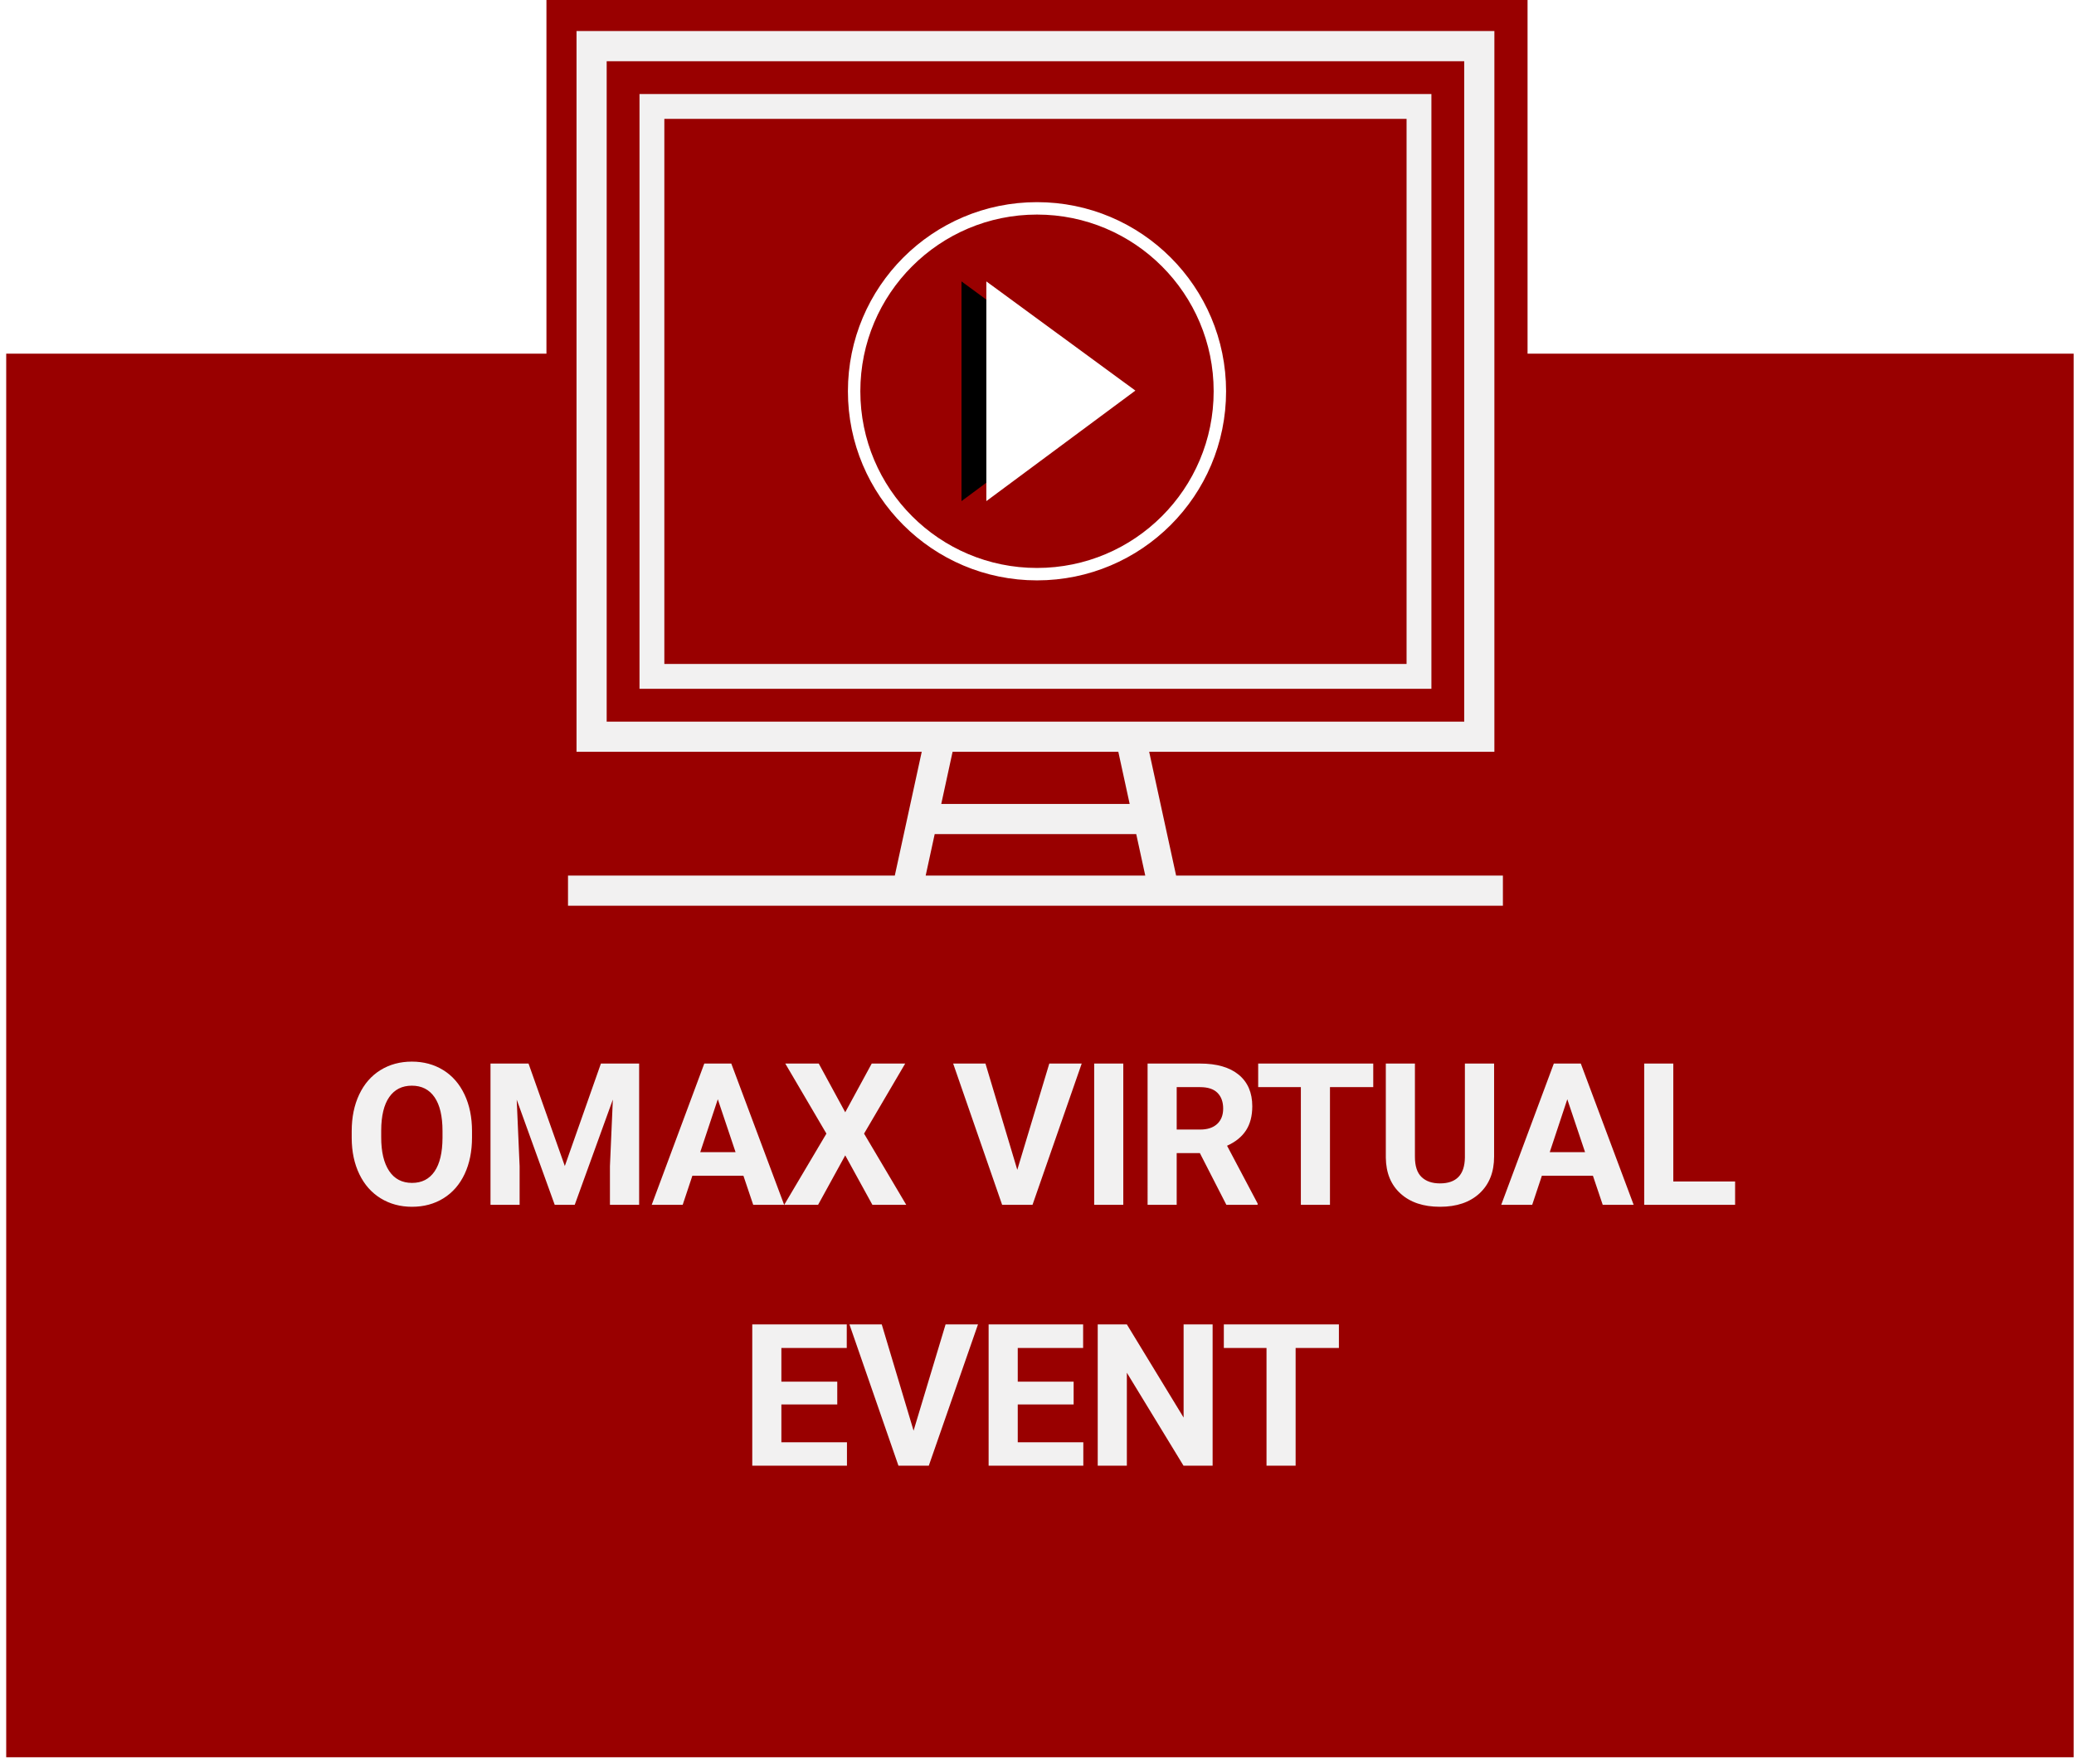
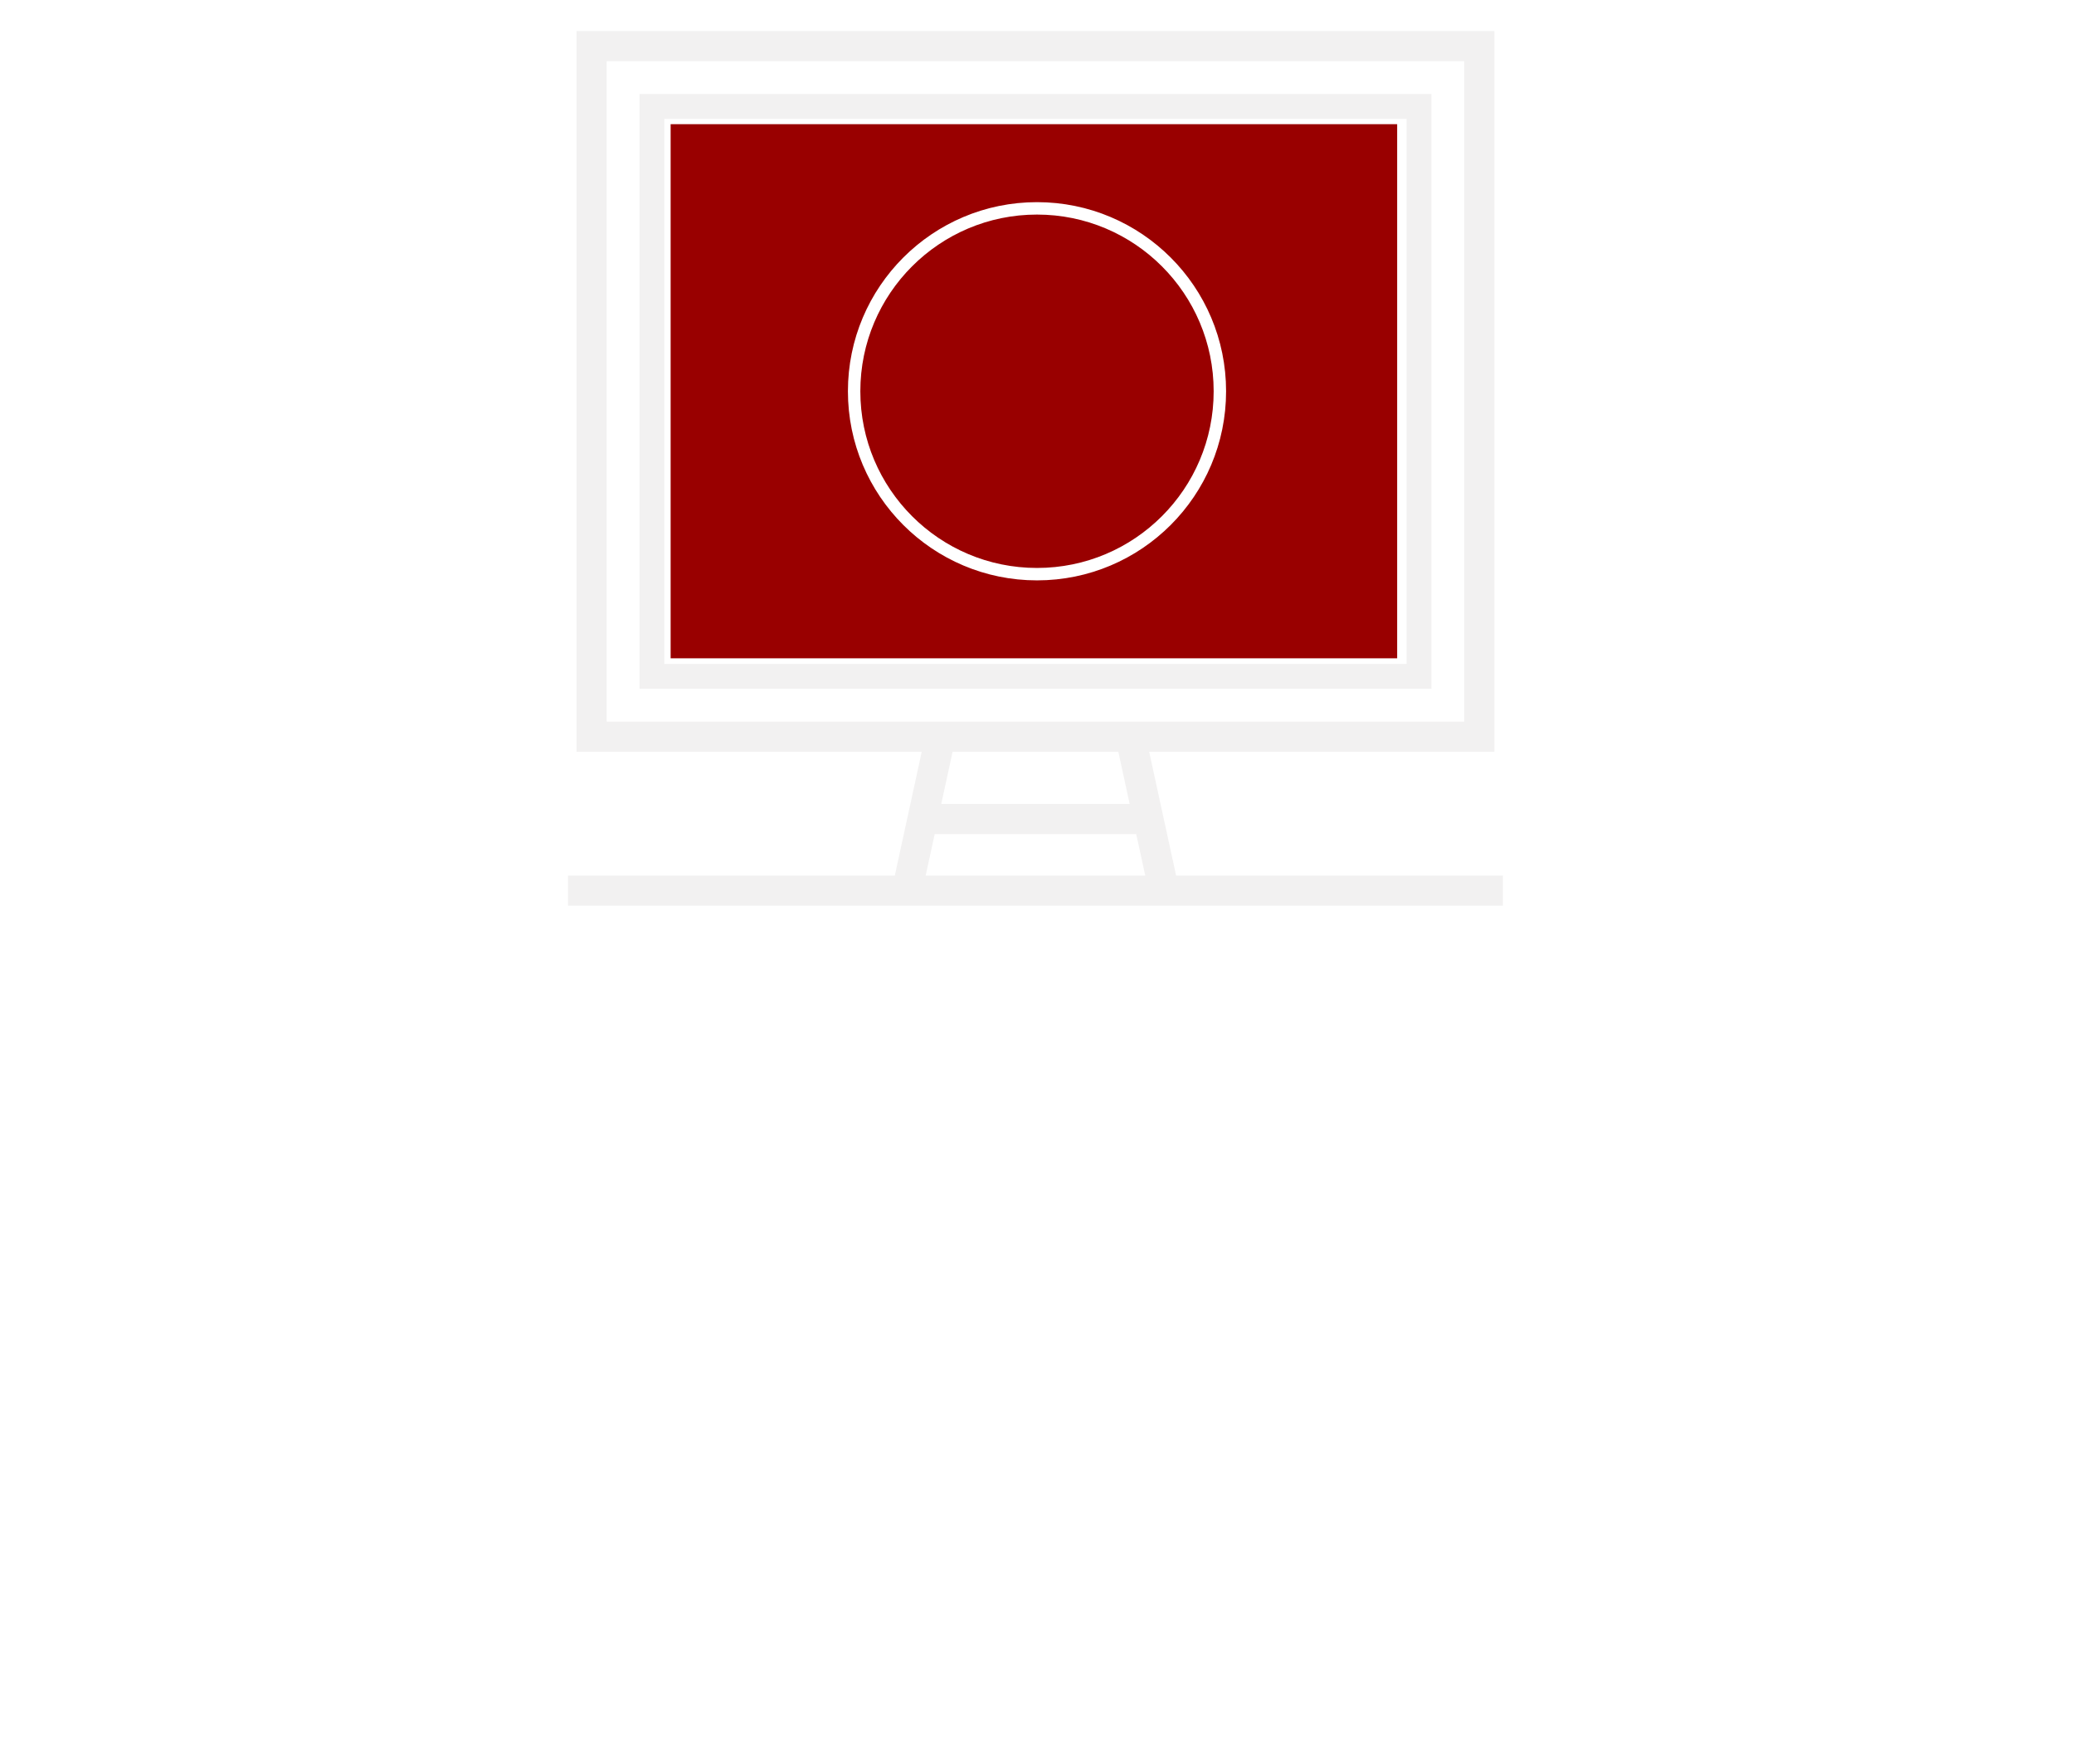
<svg xmlns="http://www.w3.org/2000/svg" xmlns:xlink="http://www.w3.org/1999/xlink" width="167" height="142" viewBox="0 0 167 142">
  <defs>
    <filter x="-132.9%" y="-179.2%" width="365.7%" height="491.7%" filterUnits="objectBoundingBox" id="a">
      <feOffset dy="2" in="SourceAlpha" result="shadowOffsetOuter1" />
      <feGaussianBlur stdDeviation="7.5" in="shadowOffsetOuter1" result="shadowBlurOuter1" />
      <feColorMatrix values="0 0 0 0 0 0 0 0 0 0 0 0 0 0 0 0 0 0 0.5 0" in="shadowBlurOuter1" />
    </filter>
-     <path id="b" d="m31.367 15.5 8.898 12H22.577z" />
  </defs>
  <g fill="none" fill-rule="evenodd">
-     <path fill="#900" d="M.5 28.473h166.473v113H.5z" />
-     <path d="M33.178 97.156c.954 0 1.799-.229 2.536-.687.737-.459 1.303-1.11 1.699-1.953.396-.844.594-1.826.594-2.946v-.507c0-1.115-.202-2.098-.606-2.95-.404-.851-.974-1.505-1.71-1.96-.738-.456-1.58-.684-2.528-.684s-1.79.228-2.528.683c-.737.456-1.307 1.11-1.71 1.961-.404.852-.606 1.838-.606 2.957v.563c.005 1.094.211 2.061.617 2.902.406.841.98 1.488 1.719 1.942.74.453 1.58.68 2.523.68zm0-1.922c-.802 0-1.416-.32-1.843-.96-.427-.641-.64-1.542-.64-2.704v-.554c.004-1.183.22-2.08.647-2.692.428-.612 1.034-.918 1.82-.918.792 0 1.402.31 1.829.93.427.62.64 1.526.64 2.719v.554c-.005 1.183-.218 2.082-.64 2.7-.422.617-1.026.925-1.813.925zM41.84 97v-3.11l-.234-5.359L44.667 97h1.61l3.07-8.477-.234 5.368V97h2.351V85.625h-3.078l-2.906 8.25-2.922-8.25h-3.063V97h2.344zm13.13 0 .78-2.344h4.11L60.65 97h2.491l-4.257-11.375H56.71L52.476 97h2.493zm4.257-4.242h-2.843l1.414-4.258 1.43 4.258zM65.872 97l2.187-3.984L70.247 97h2.726l-3.398-5.734 3.312-5.641h-2.695l-2.133 3.922-2.133-3.922h-2.695l3.312 5.64L63.145 97h2.727zm17.266 0L87.1 85.625h-2.61l-2.577 8.555-2.563-8.555h-2.601L80.693 97h2.445zm7.31 0V85.625h-2.344V97h2.343zm4.3 0v-4.164h1.868L98.749 97h2.515v-.11l-2.46-4.648c.682-.307 1.19-.72 1.527-1.238.336-.518.504-1.165.504-1.942 0-1.093-.365-1.94-1.094-2.539-.73-.599-1.766-.898-3.11-.898h-4.226V97h2.344zm1.891-6.063h-1.89v-3.414h1.883c.63 0 1.097.154 1.402.461.305.308.457.73.457 1.266 0 .526-.162.939-.484 1.238-.323.3-.78.45-1.368.45zM107.09 97v-9.477h3.485v-1.898h-9.266v1.898h3.437V97h2.344zm8.856.156c1.35 0 2.413-.362 3.192-1.086.778-.724 1.168-1.708 1.168-2.953v-7.492h-2.352v7.57c-.02 1.386-.69 2.078-2.008 2.078-.63 0-1.124-.17-1.48-.511-.357-.341-.535-.884-.535-1.63v-7.507h-2.344v7.578c.015 1.23.414 2.195 1.195 2.899.781.703 1.836 1.054 3.164 1.054zm7.427-.156.78-2.344h4.11l.79 2.344h2.491l-4.257-11.375h-2.172L120.879 97h2.493zm4.257-4.242h-2.843L126.2 88.5l1.43 4.258zM139.712 97v-1.883h-4.977v-9.492h-2.343V97h7.32zm-71.514 21v-1.883h-5.281v-3.047h4.5v-1.836h-4.5v-2.71h5.265v-1.899h-7.609V118h7.625zm6.59 0 3.961-11.375h-2.61l-2.577 8.555-2.563-8.555h-2.601L72.343 118h2.445zm12.442 0v-1.883h-5.28v-3.047h4.5v-1.836h-4.5v-2.71h5.265v-1.899h-7.61V118h7.625zm3.505 0v-7.484L95.297 118h2.344v-11.375h-2.336v7.5l-4.57-7.5H88.39V118h2.344zm13.59 0v-9.477h3.485v-1.898h-9.266v1.898h3.437V118h2.344z" fill="#F2F1F1" fill-rule="nonzero" />
-     <path fill="#900" d="M44 0h79v38H44z" />
    <g fill-rule="nonzero">
      <path d="M121.015 72.92v-2.428H94.702l-2.17-9.966h27.797V2.5H46.422v58.026h27.796l-2.168 9.966H45.736v2.428c8.856.004 74.036 0 75.28 0zM48.85 58.097V4.93h69.05v53.168H48.85zm41.198 2.429.913 4.197h-15.17l.912-4.197h13.345zM75.262 67.15H91.49l.727 3.34h-17.68l.726-3.34z" fill="#F2F1F1" />
      <path d="M114.258 54.455V8.57H52.493v45.884h61.765z" stroke="#F2F1F1" stroke-width="2" />
      <g fill="#F2F1F1" stroke="#F2F1F1" stroke-width=".5">
        <path d="M72.265 30.858c-2.625 0-4.76-2.116-4.76-4.716s2.135-4.717 4.76-4.717 4.76 2.116 4.76 4.717c0 2.6-2.135 4.716-4.76 4.716zm0-8.11c-1.895 0-3.436 1.523-3.436 3.394 0 1.87 1.541 3.392 3.436 3.392s3.437-1.522 3.437-3.392c0-1.871-1.542-3.393-3.437-3.393zM74.18 43.917h-8.302c-.954 0-1.73-.771-1.73-1.72v-2.164c0-4.432 3.641-8.038 8.117-8.038 1.76 0 3.436.55 4.845 1.588a.662.662 0 1 1-.786 1.066 6.787 6.787 0 0 0-4.059-1.33c-3.746 0-6.793 3.012-6.793 6.714v2.165c0 .218.182.395.406.395h8.303a.662.662 0 0 1 0 1.324zM103.453 43.416h-8.302a.662.662 0 0 1 0-1.324h8.303a.401.401 0 0 0 .406-.395v-2.165c0-3.702-3.048-6.714-6.793-6.714a6.854 6.854 0 0 0-4.301 1.517.662.662 0 0 1-.833-1.029 8.182 8.182 0 0 1 5.134-1.812c4.475 0 8.116 3.606 8.116 8.038v2.165c0 .948-.776 1.719-1.73 1.719zM97.066 30.531c-2.625 0-4.76-2.116-4.76-4.716s2.135-4.717 4.76-4.717 4.76 2.116 4.76 4.717c0 2.6-2.135 4.716-4.76 4.716zm0-8.11c-1.895 0-3.436 1.523-3.436 3.394 0 1.87 1.541 3.392 3.436 3.392 1.896 0 3.437-1.522 3.437-3.392 0-1.871-1.542-3.393-3.437-3.393z" />
        <g>
-           <path d="M93.649 46.07H75.683a2.159 2.159 0 0 1-2.165-2.148v-3.045c0-6.085 5-11.036 11.148-11.036 6.147 0 11.147 4.95 11.147 11.036v3.045c0 1.185-.97 2.148-2.164 2.148zm-8.983-14.905c-5.417 0-9.824 4.357-9.824 9.712v3.045c0 .455.377.825.84.825h17.966c.464 0 .841-.37.841-.825v-3.045c0-5.355-4.407-9.712-9.823-9.712zM84.436 29.068c-3.373 0-6.117-2.719-6.117-6.06 0-3.341 2.744-6.06 6.117-6.06 3.373 0 6.117 2.719 6.117 6.06 0 3.342-2.744 6.06-6.117 6.06zm0-10.796c-2.643 0-4.794 2.125-4.794 4.736 0 2.612 2.15 4.736 4.794 4.736 2.643 0 4.793-2.124 4.793-4.736 0-2.611-2.15-4.736-4.793-4.736z" />
-         </g>
+           </g>
      </g>
    </g>
    <g transform="translate(54 10)">
      <path d="M0 0h58.5v43H0z" fill="#900" />
      <g transform="rotate(90 31.421 21.5)">
        <use fill="#000" filter="url(#a)" xlink:href="#b" />
        <use fill="#FFF" xlink:href="#b" />
      </g>
      <circle stroke="#FFF" cx="29.5" cy="21.5" r="14.725" />
    </g>
  </g>
</svg>